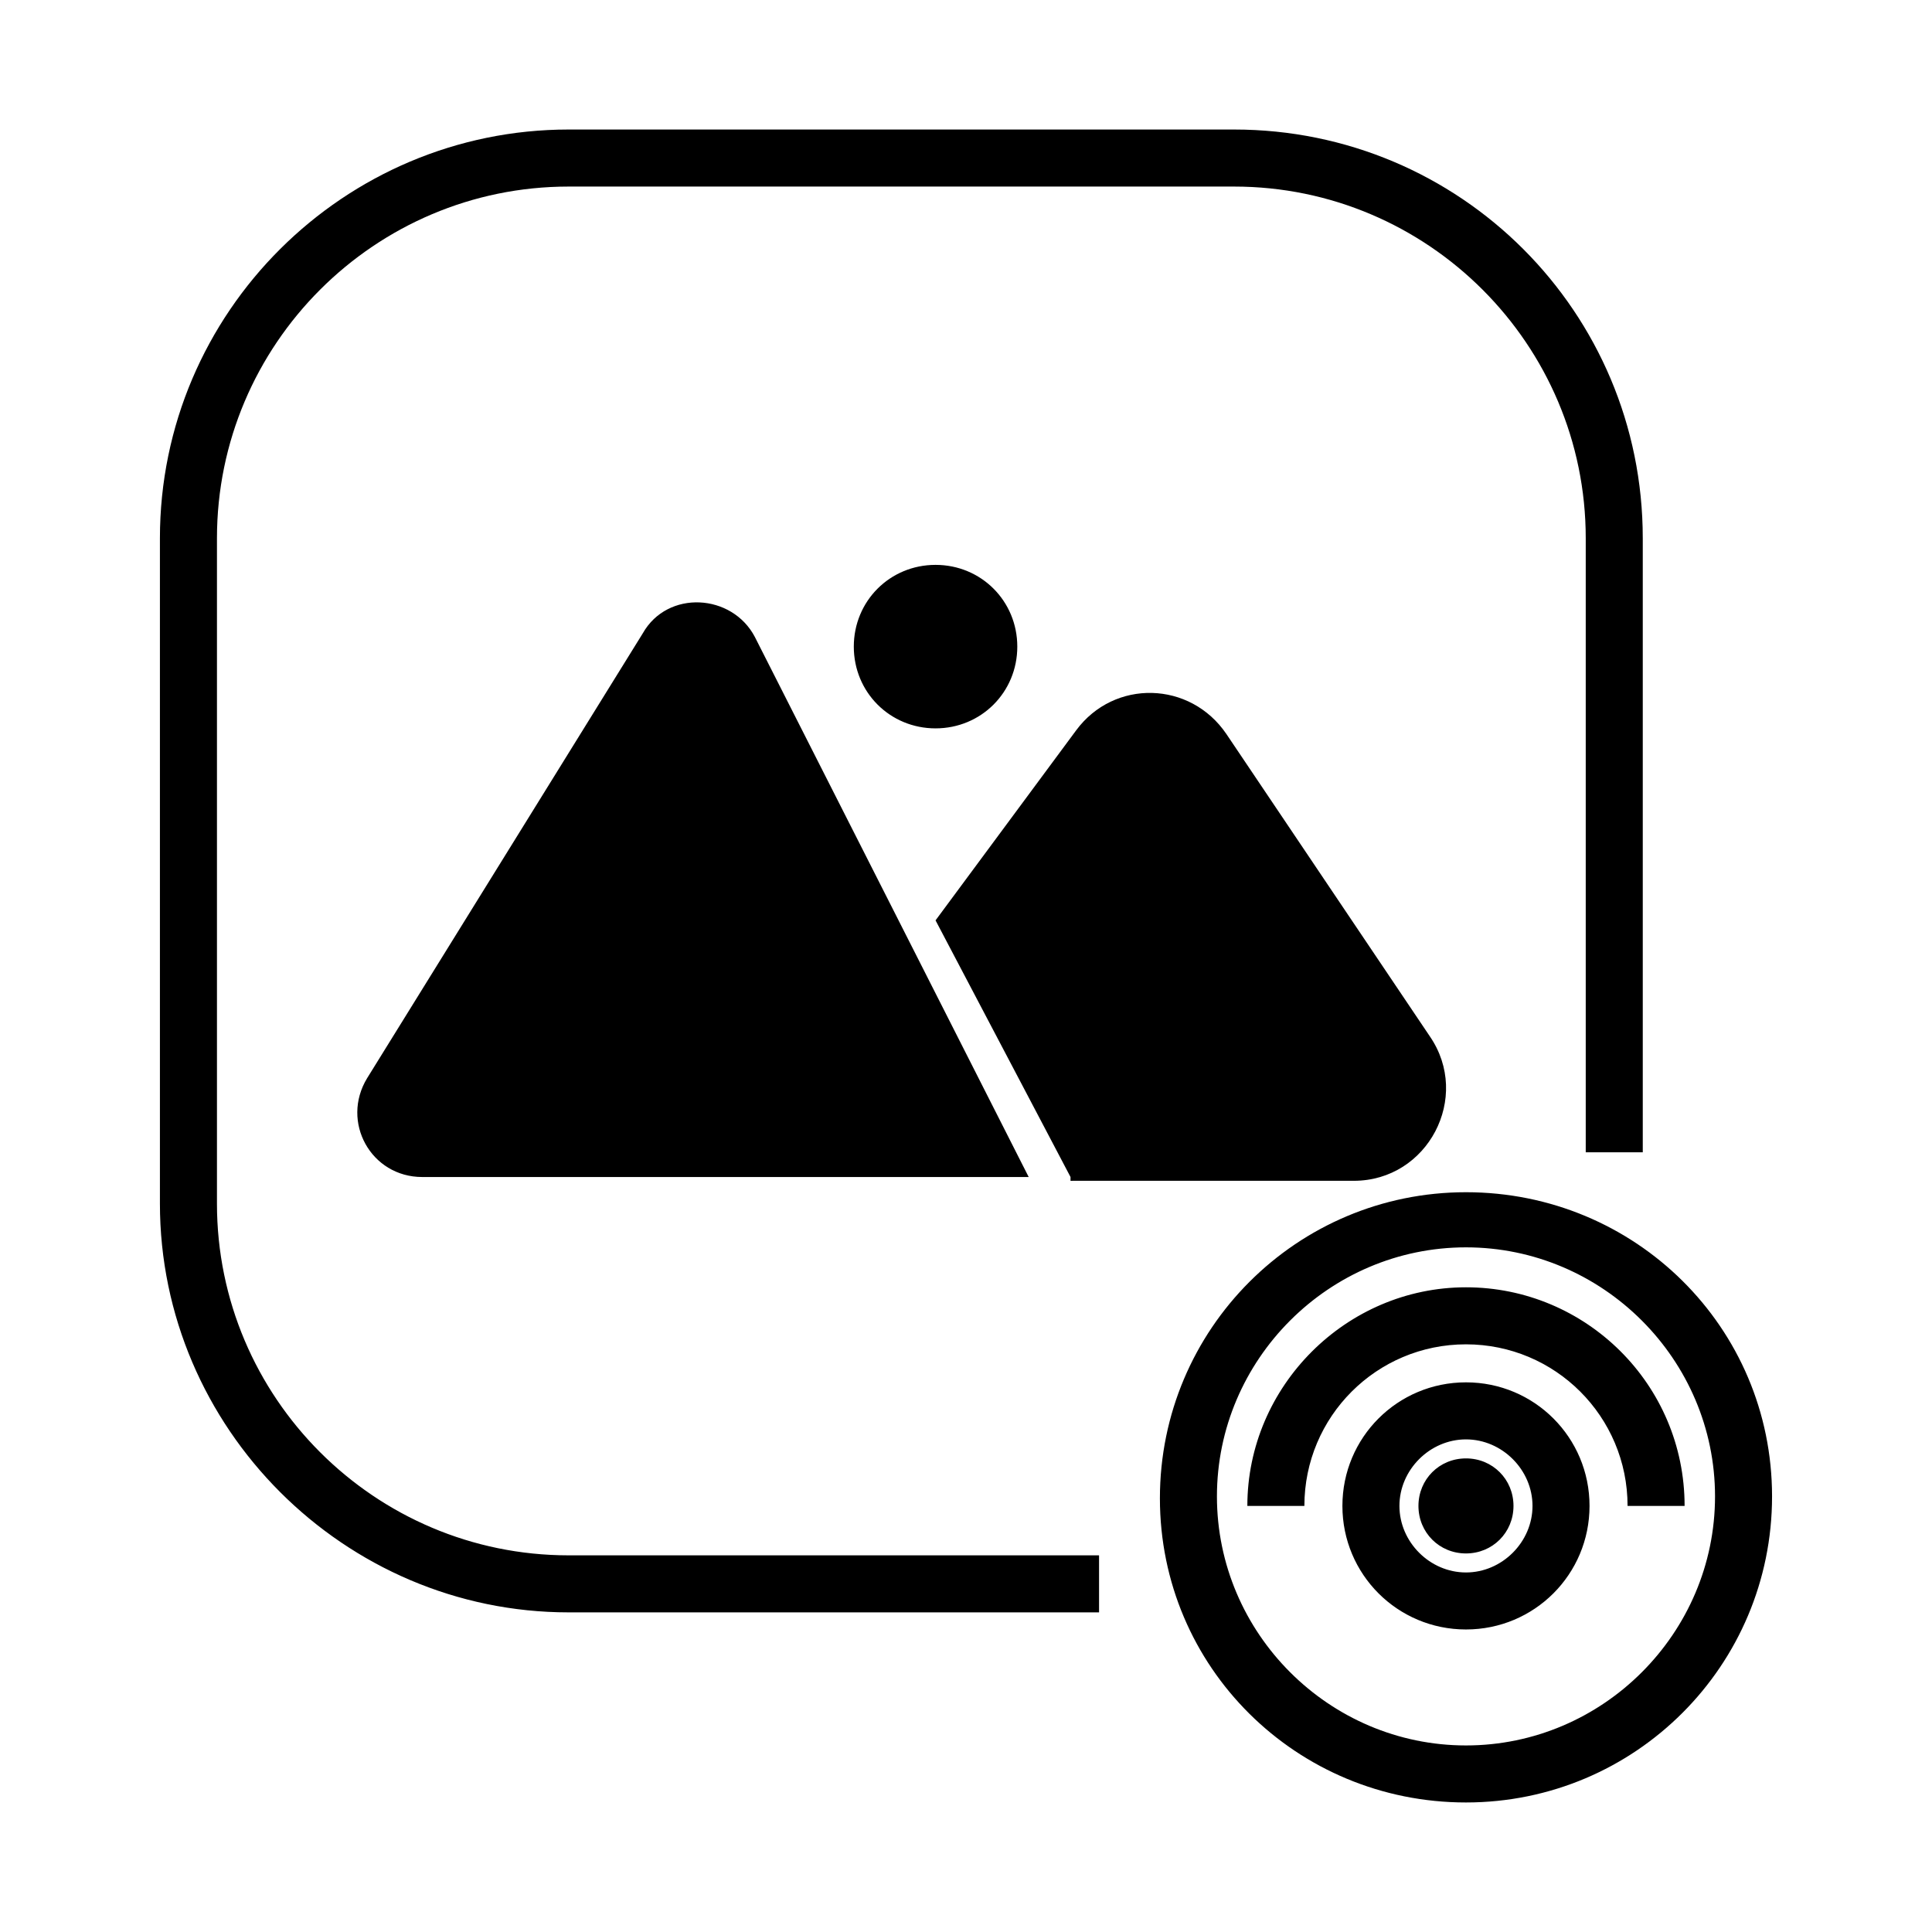
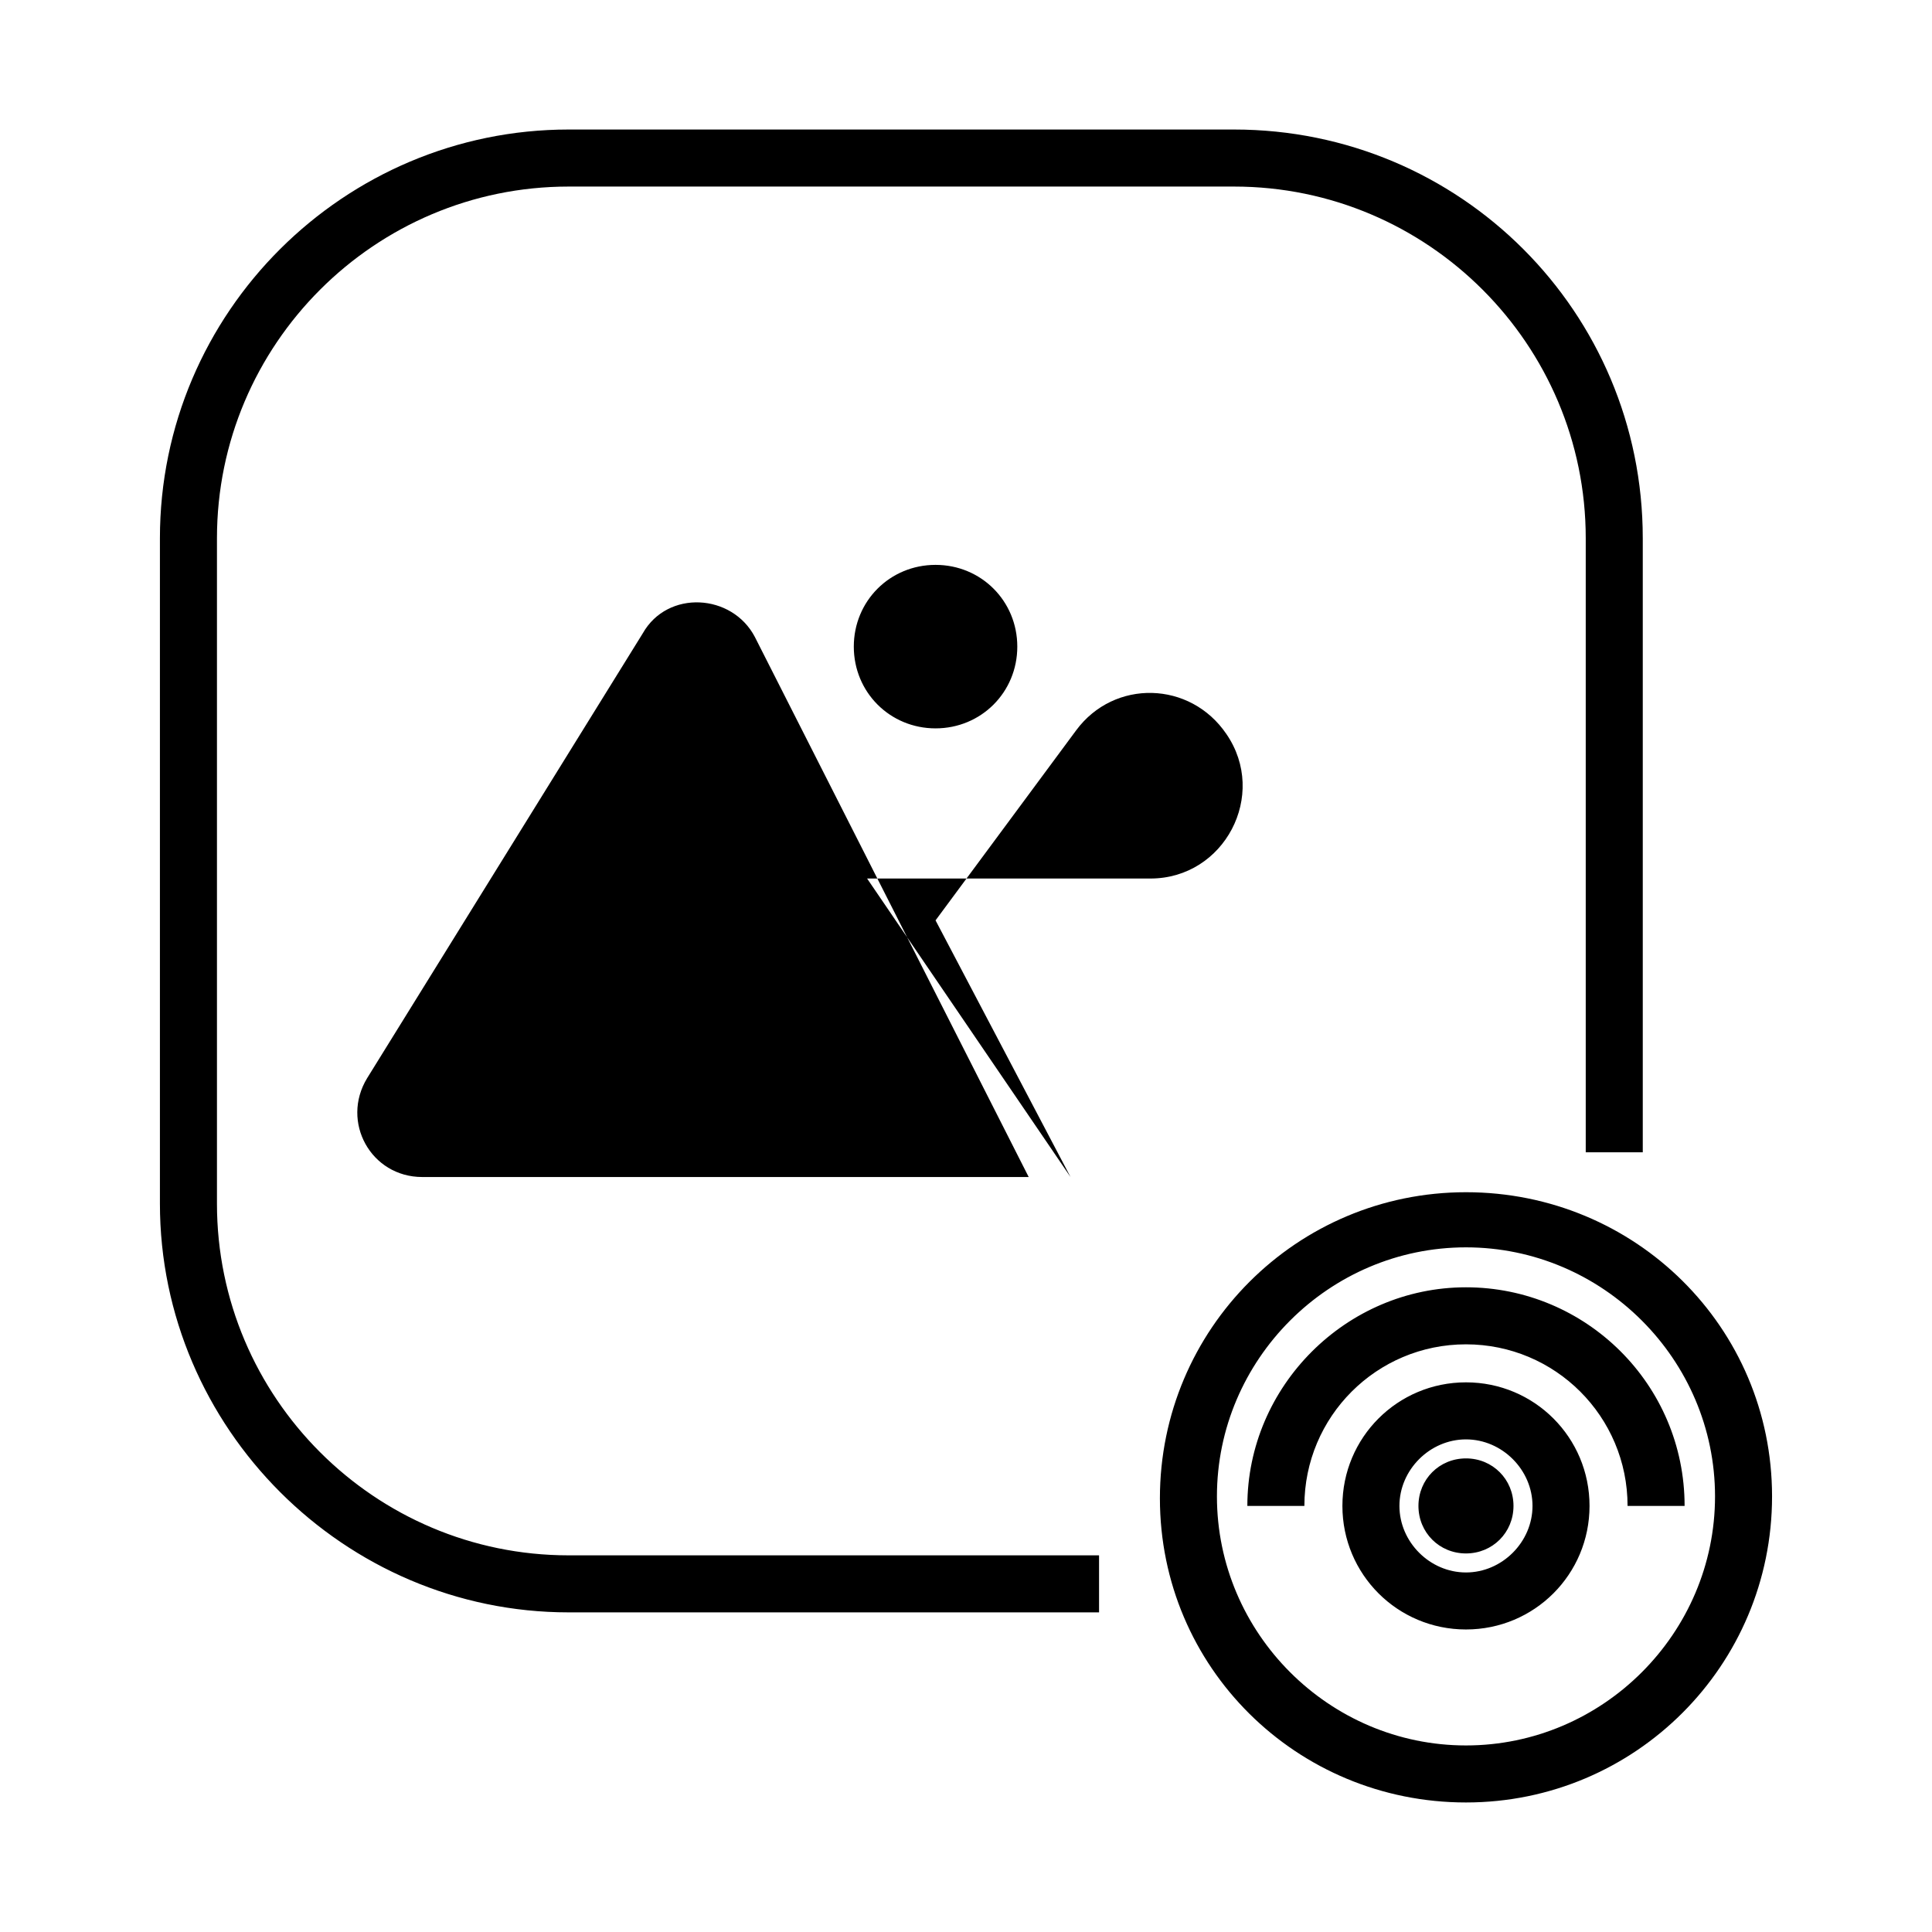
<svg xmlns="http://www.w3.org/2000/svg" fill="#000000" width="800px" height="800px" version="1.1" viewBox="144 144 512 512">
-   <path d="m532.5 459.95c-44.84 0-81.113 36.273-81.113 81.113 0 44.836 36.273 80.609 81.113 80.609s81.113-36.273 81.113-81.113-36.273-80.609-81.113-80.609zm0 146.61c-36.273 0-66-29.727-66-66 0-36.273 29.727-66 66-66s66 29.727 66 66c0 36.277-29.727 66-66 66zm-237.8-50.379h140.56v15.113h-140.56c-59.449 0-108.32-48.867-108.32-108.32v-176.33c0-59.957 48.871-108.32 108.32-108.32h176.33c59.953 0 108.32 48.363 108.32 108.32v162.73h-15.113v-162.73c0-51.387-41.816-93.203-93.207-93.203h-176.33c-51.387 0-93.203 41.816-93.203 93.203v176.33c-0.004 51.391 41.812 93.207 93.203 93.207zm133-100.26-35.77-68.016 37.281-50.383c10.078-13.602 30.23-13.098 39.801 1.008l53.906 80.105c11.082 16.121-0.504 38.289-20.152 38.289h-70.535l-4.531 0.004zm-83.633-143.08 72.547 143.08h-160.71c-13.602 0-21.664-14.609-14.609-26.199l73.051-117.89c6.551-11.586 23.68-10.582 29.723 1.008zm47.863 24.184c-12.09 0-21.664-9.574-21.664-21.664s9.574-21.664 21.664-21.664 21.664 9.574 21.664 21.664-9.574 21.664-21.664 21.664zm153.16 206.06c0 7.055-5.543 12.594-12.594 12.594-7.055 0-12.594-5.543-12.594-12.594 0-7.055 5.543-12.594 12.594-12.594 7.055-0.004 12.594 5.539 12.594 12.594zm-12.594-32.75c-18.137 0-32.746 14.609-32.746 32.746s14.609 32.746 32.746 32.746 32.746-14.609 32.746-32.746-14.609-32.746-32.746-32.746zm0 50.383c-9.574 0-17.633-8.062-17.633-17.633 0-9.574 8.062-17.633 17.633-17.633 9.574 0 17.633 8.062 17.633 17.633 0 9.57-8.059 17.633-17.633 17.633zm57.938-17.633h-15.113c0-23.68-19.145-42.824-42.824-42.824s-42.824 19.145-42.824 42.824h-15.113c0-31.738 26.199-57.938 57.938-57.938 31.742-0.004 57.938 25.691 57.938 57.938z" />
+   <path d="m532.5 459.95c-44.84 0-81.113 36.273-81.113 81.113 0 44.836 36.273 80.609 81.113 80.609s81.113-36.273 81.113-81.113-36.273-80.609-81.113-80.609zm0 146.61c-36.273 0-66-29.727-66-66 0-36.273 29.727-66 66-66s66 29.727 66 66c0 36.277-29.727 66-66 66zm-237.8-50.379h140.56v15.113h-140.56c-59.449 0-108.32-48.867-108.32-108.32v-176.33c0-59.957 48.871-108.32 108.32-108.32h176.33c59.953 0 108.32 48.363 108.32 108.32v162.73h-15.113v-162.73c0-51.387-41.816-93.203-93.207-93.203h-176.33c-51.387 0-93.203 41.816-93.203 93.203v176.33c-0.004 51.391 41.812 93.207 93.203 93.207zm133-100.26-35.77-68.016 37.281-50.383c10.078-13.602 30.23-13.098 39.801 1.008c11.082 16.121-0.504 38.289-20.152 38.289h-70.535l-4.531 0.004zm-83.633-143.08 72.547 143.08h-160.71c-13.602 0-21.664-14.609-14.609-26.199l73.051-117.89c6.551-11.586 23.68-10.582 29.723 1.008zm47.863 24.184c-12.09 0-21.664-9.574-21.664-21.664s9.574-21.664 21.664-21.664 21.664 9.574 21.664 21.664-9.574 21.664-21.664 21.664zm153.16 206.06c0 7.055-5.543 12.594-12.594 12.594-7.055 0-12.594-5.543-12.594-12.594 0-7.055 5.543-12.594 12.594-12.594 7.055-0.004 12.594 5.539 12.594 12.594zm-12.594-32.75c-18.137 0-32.746 14.609-32.746 32.746s14.609 32.746 32.746 32.746 32.746-14.609 32.746-32.746-14.609-32.746-32.746-32.746zm0 50.383c-9.574 0-17.633-8.062-17.633-17.633 0-9.574 8.062-17.633 17.633-17.633 9.574 0 17.633 8.062 17.633 17.633 0 9.57-8.059 17.633-17.633 17.633zm57.938-17.633h-15.113c0-23.68-19.145-42.824-42.824-42.824s-42.824 19.145-42.824 42.824h-15.113c0-31.738 26.199-57.938 57.938-57.938 31.742-0.004 57.938 25.691 57.938 57.938z" />
</svg>